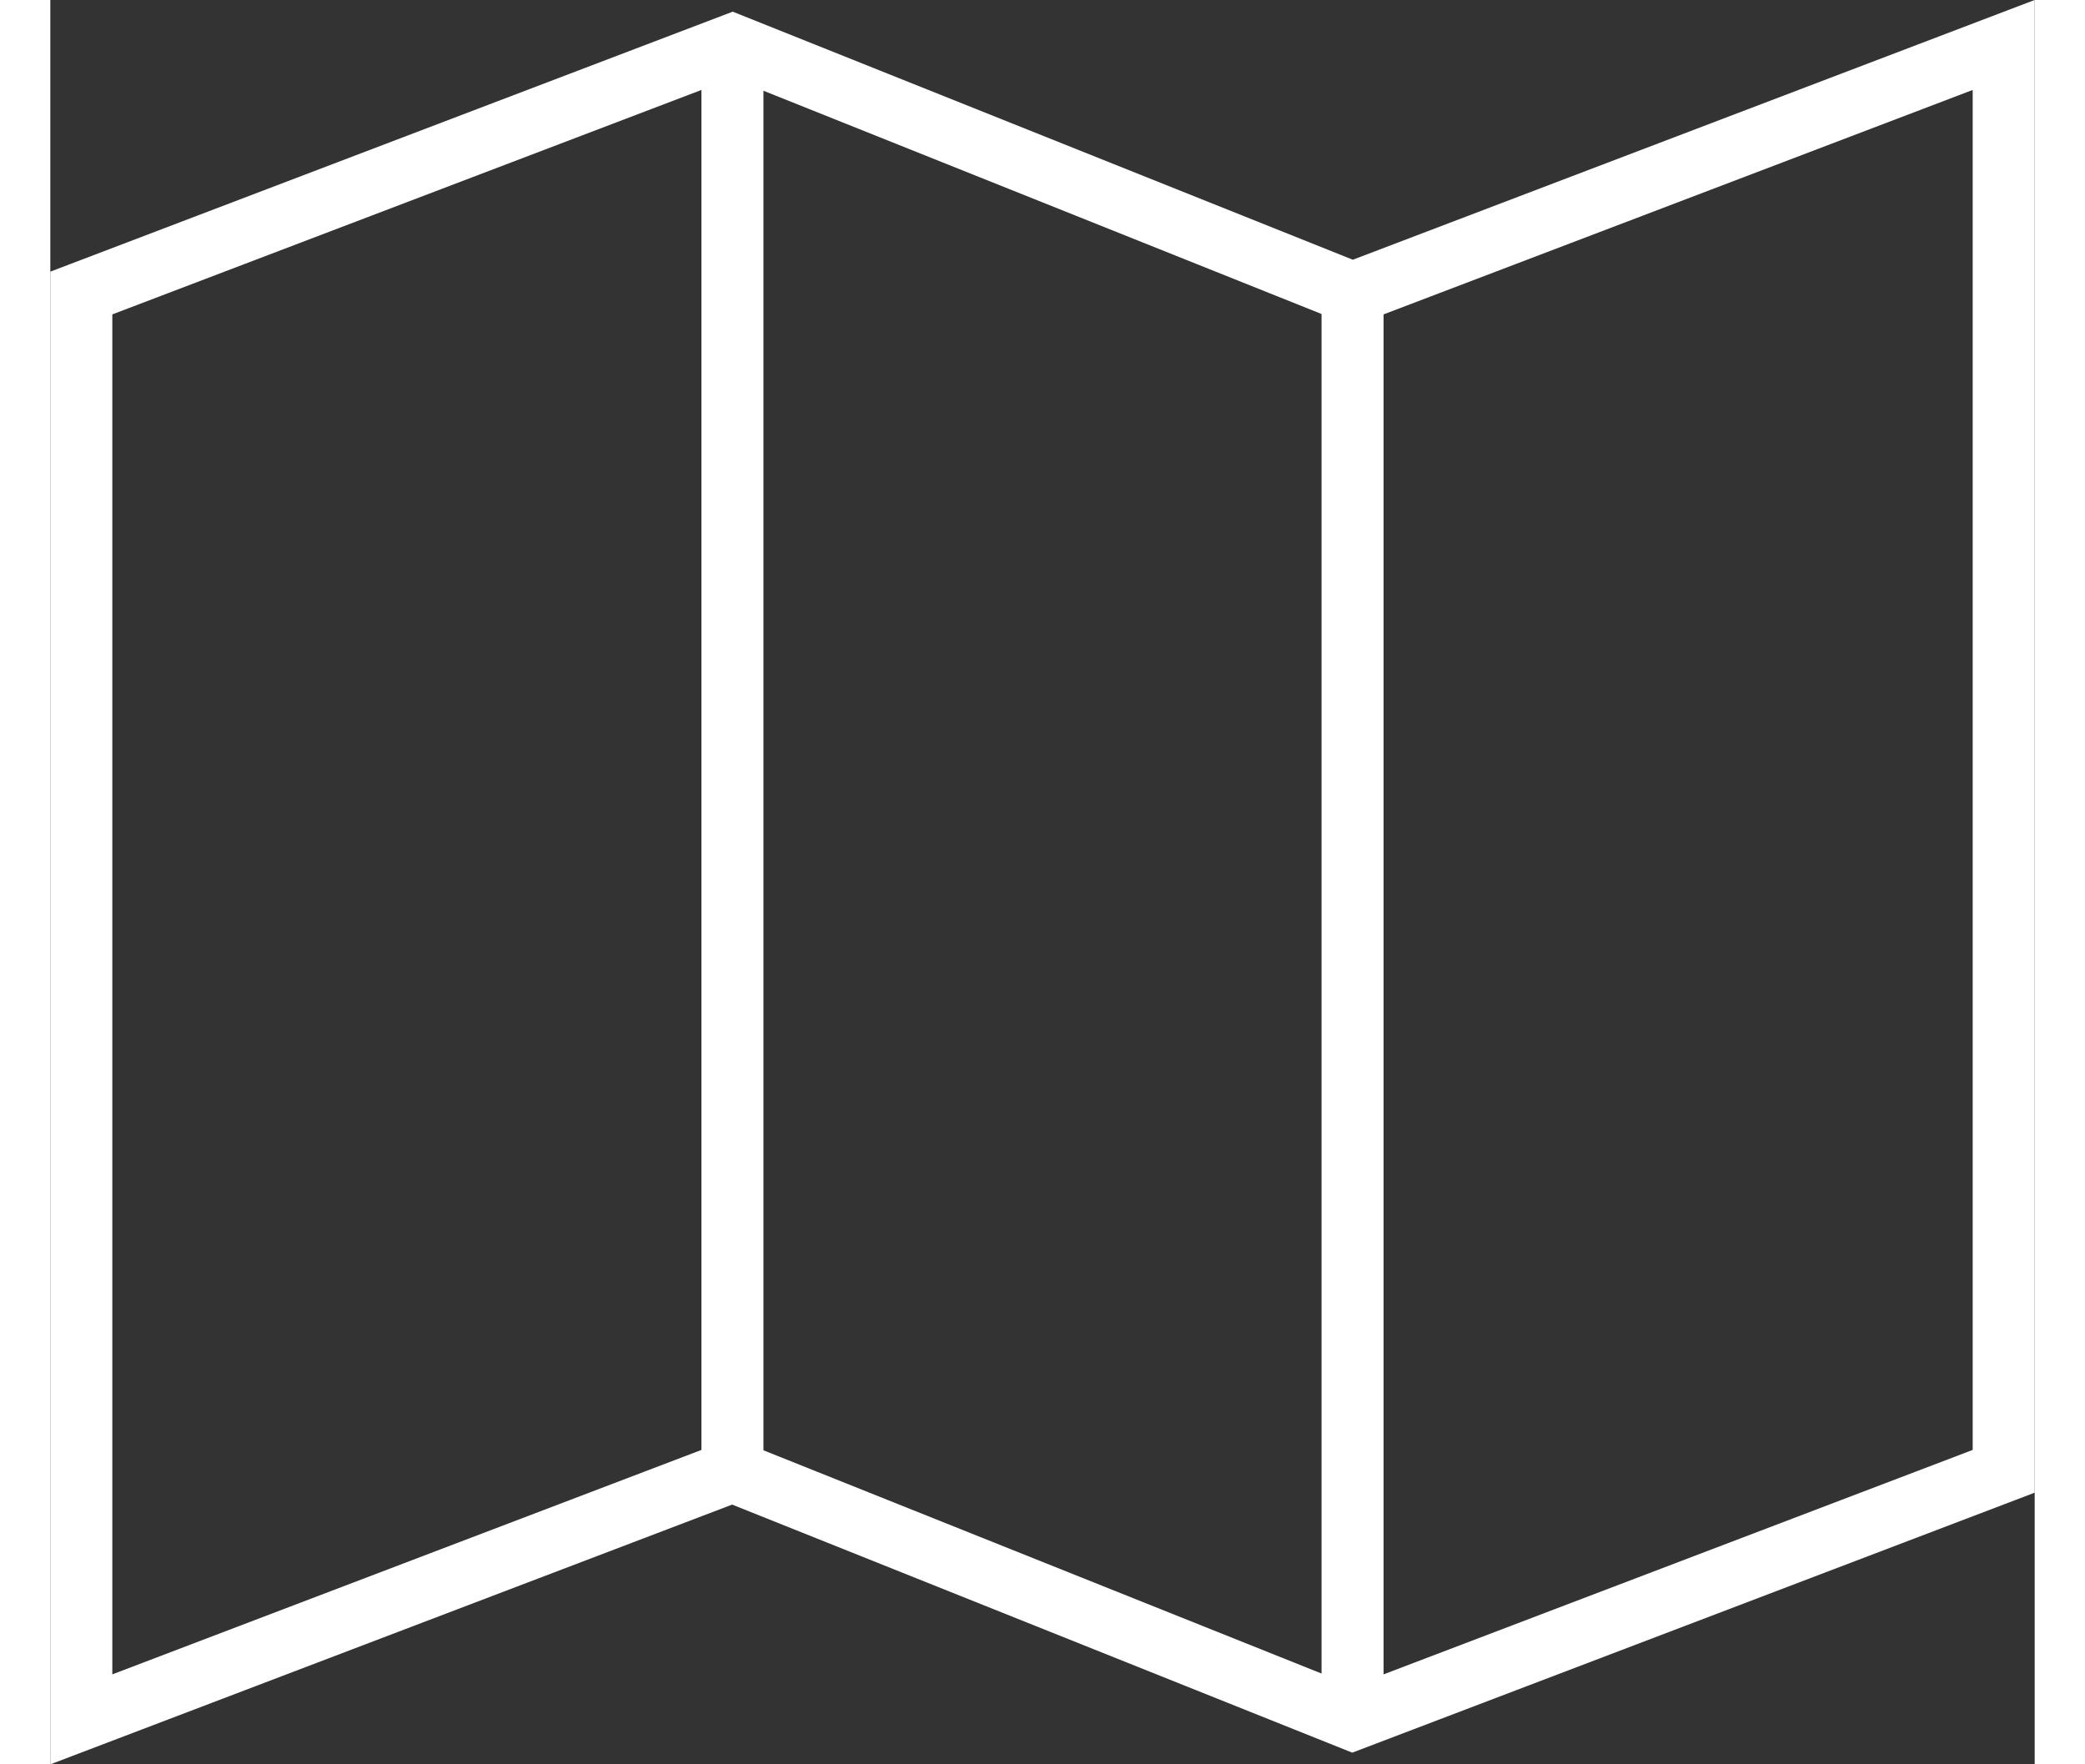
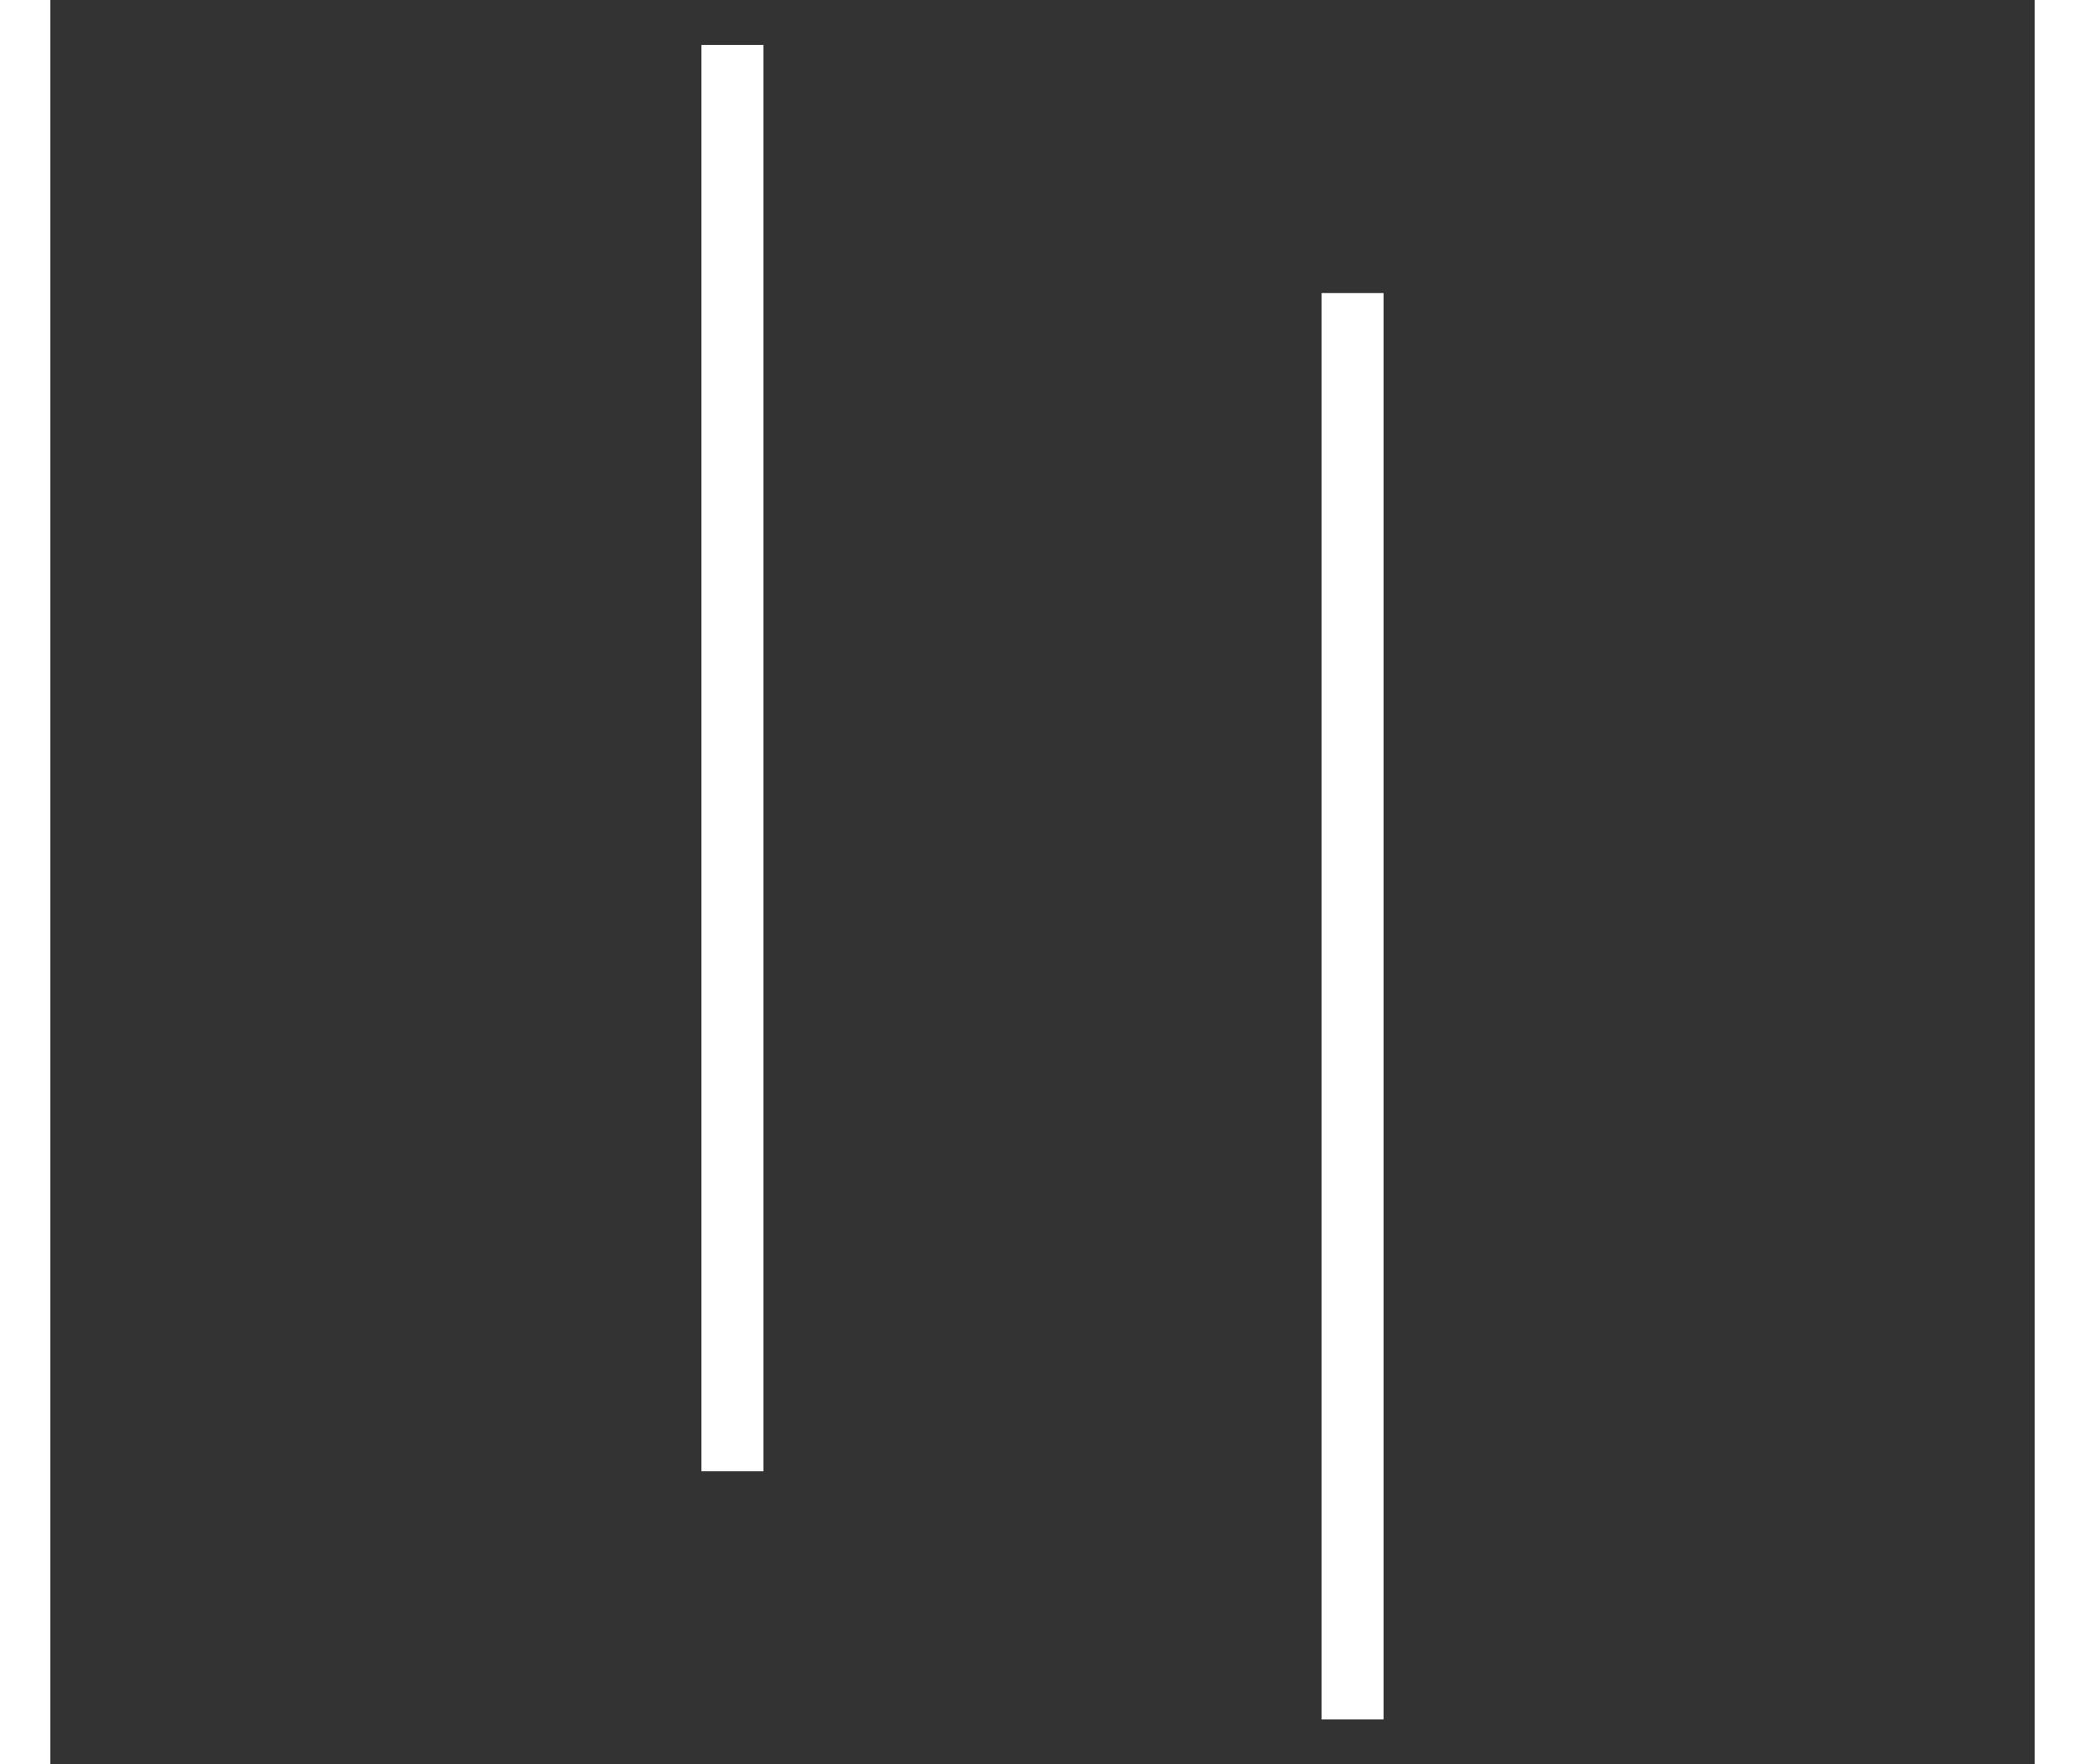
<svg xmlns="http://www.w3.org/2000/svg" width="26px" height="22px" viewBox="0 0 64 56.9">
  <rect x="0" y="0" width="64" height="56.9" fill="#333333" stroke="none" />
  <defs>
    <style>
            .cls-1,.cls-3{fill:none;}.cls-2{clip-path:url(#clip-path);}.cls-3{stroke:#fff;stroke-miterlimit:10;stroke-width:2px;}
        </style>
    <clipPath id="clip-path" transform="translate(0 0)">
      <rect class="cls-1" width="64" height="56.9" />
    </clipPath>
  </defs>
  <title>ico-4</title>
  <g class="cls-2">
-     <polygon class="cls-3" points="1 55.45 22 47.45 42 55.45 63 47.45 63 1.45 42 9.45 22 1.45 1 9.45 1 55.45" />
    <line class="cls-3" x1="22" y1="1.45" x2="22" y2="47.45" />
    <line class="cls-3" x1="42" y1="9.45" x2="42" y2="55.45" />
  </g>
</svg>